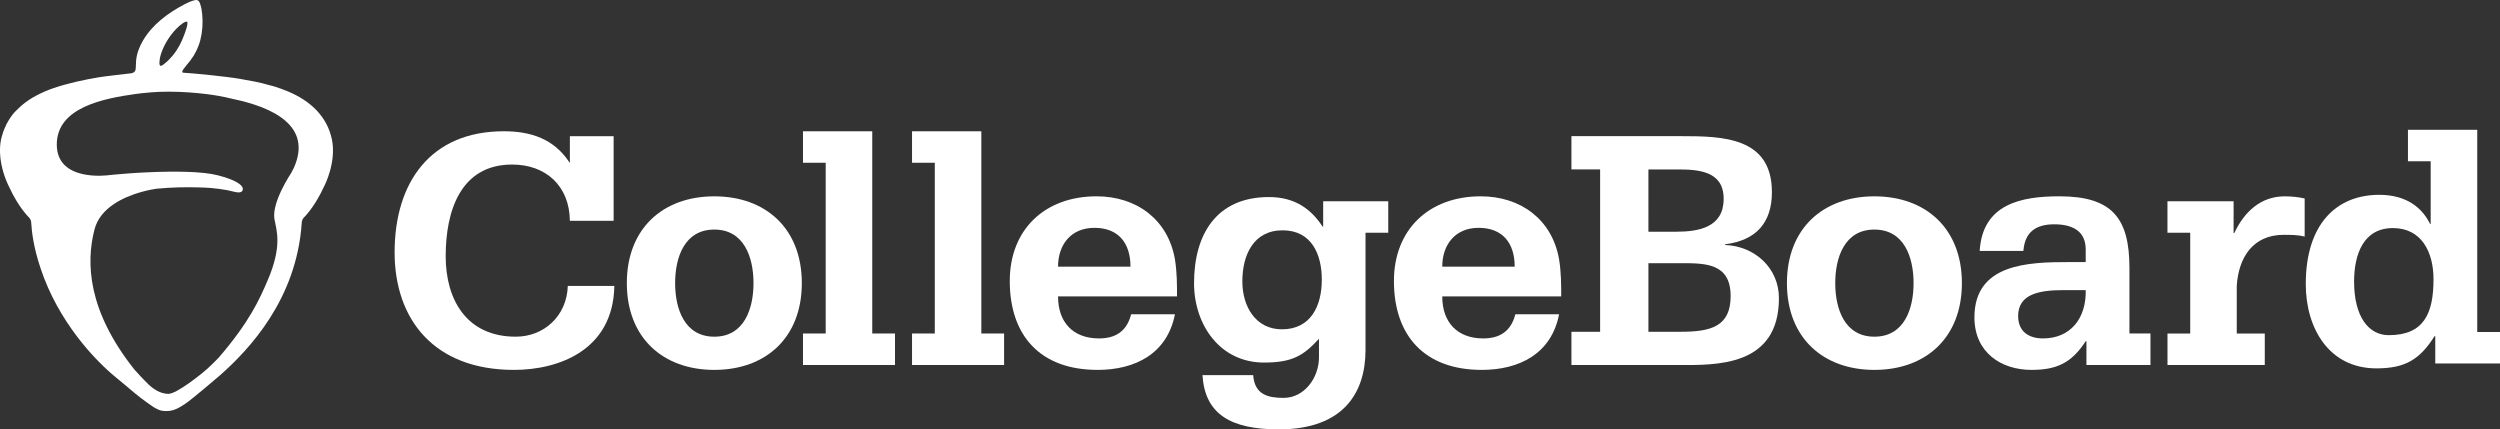
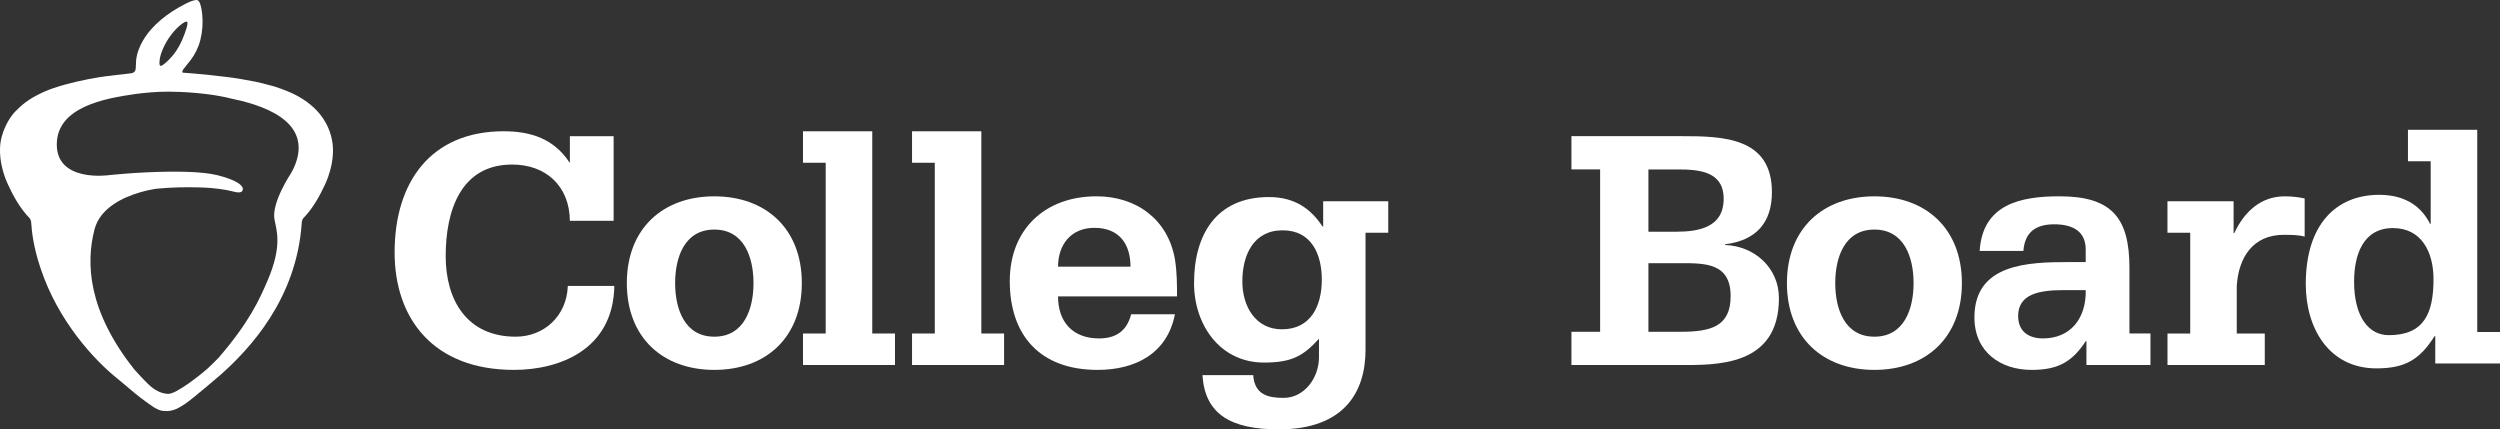
<svg xmlns="http://www.w3.org/2000/svg" version="1.1" id="Layer_1" x="0px" y="0px" viewBox="0 0 100.733 17.302" style="enable-background:new 0 0 100.733 17.302;" xml:space="preserve">
  <rect x="0" y="0" width="100.733" height="17.302" fill="#333333" stroke="none" />
  <style type="text/css">
	.st0{fill:#FFFFFF;}
</style>
  <g>
    <path class="st0" d="M24.725,8.898h-1.763c-0.013-1.395-0.958-2.268-2.326-2.268c-2.073,0-2.678,1.861-2.678,3.692   c0,1.776,0.86,3.244,2.821,3.244c1.141,0,2.059-0.833,2.1-2.045h1.874c-0.042,2.58-2.226,3.383-4.044,3.383   c-3.243,0-4.809-2.058-4.809-4.737c0-2.82,1.451-4.878,4.397-4.878c1.101,0,2.018,0.309,2.638,1.24l0.027,0.028V5.487h1.763V8.898z   " />
    <path class="st0" d="M32.308,11.408c0,2.199-1.453,3.496-3.526,3.496c-2.073,0-3.525-1.297-3.525-3.496   c0-2.199,1.452-3.497,3.525-3.497C30.855,7.911,32.308,9.209,32.308,11.408 M28.782,13.566c1.198,0,1.579-1.115,1.579-2.158   c0-1.044-0.381-2.158-1.579-2.158c-1.198,0-1.579,1.114-1.579,2.158C27.204,12.451,27.584,13.566,28.782,13.566" />
    <polygon class="st0" points="32.355,13.438 33.27,13.438 33.27,6.558 32.355,6.558 32.355,5.29 35.146,5.29 35.146,13.438    36.062,13.438 36.062,14.707 32.355,14.707  " />
    <polygon class="st0" points="36.749,13.438 37.666,13.438 37.666,6.558 36.749,6.558 36.749,5.29 39.541,5.29 39.541,13.438    40.458,13.438 40.458,14.707 36.749,14.707  " />
    <path class="st0" d="M42.632,11.945c0,1.042,0.606,1.691,1.65,1.691c0.648,0,1.114-0.268,1.296-0.973h1.764   c-0.311,1.593-1.607,2.241-3.116,2.241c-2.312,0-3.539-1.382-3.539-3.581c0-2.073,1.409-3.413,3.497-3.413   c1.592,0,2.875,0.917,3.158,2.538c0.084,0.522,0.084,1.029,0.084,1.496H42.632z M45.551,10.746c0-0.945-0.48-1.566-1.453-1.566   c-0.944,0-1.466,0.677-1.466,1.566H45.551z" />
    <path class="st0" d="M55.938,9.378h-0.917v4.723c0,1.677-0.845,3.2-3.497,3.2c-1.946,0-2.974-0.62-3.073-2.186h2.044   c0.057,0.804,0.621,0.917,1.227,0.917c0.832,0,1.424-0.804,1.424-1.636V13.65c-0.621,0.676-1.07,0.959-2.214,0.959   c-1.776,0-2.82-1.523-2.82-3.2c0-1.947,0.888-3.469,3.018-3.469c1.056,0,1.705,0.494,2.157,1.185h0.028V8.11h2.622V9.378z    M51.652,13.269c1.157,0,1.608-0.931,1.608-2.002c0-1.015-0.41-1.987-1.58-1.987c-1.184,0-1.622,1.014-1.622,2.058   C50.058,12.352,50.595,13.269,51.652,13.269" />
-     <path class="st0" d="M58.113,11.945c0,1.042,0.607,1.691,1.649,1.691c0.65,0,1.114-0.268,1.297-0.973h1.762   c-0.309,1.593-1.607,2.241-3.116,2.241c-2.311,0-3.539-1.382-3.539-3.581c0-2.073,1.409-3.413,3.496-3.413   c1.594,0,2.875,0.917,3.158,2.538c0.086,0.522,0.086,1.029,0.086,1.496H58.113z M61.032,10.746c0-0.945-0.481-1.566-1.454-1.566   c-0.943,0-1.465,0.677-1.465,1.566H61.032z" />
    <path class="st0" d="M63.318,13.368h1.156V6.826h-1.156v-1.34h4.427c1.678,0,3.651,0.042,3.651,2.257   c0,1.227-0.634,1.945-1.887,2.1v0.029c1.183,0.042,2.17,0.916,2.17,2.143c0,2.777-2.565,2.693-4.018,2.693h-4.343V13.368z    M66.42,9.337h1.113c0.931,0,1.919-0.184,1.919-1.326c0-1.115-1.001-1.184-1.862-1.184h-1.17V9.337z M66.42,13.368h1.297   c1.198,0,2.016-0.198,2.016-1.438c0-1.326-1.015-1.326-2.002-1.326H66.42V13.368z" />
    <path class="st0" d="M79.051,11.408c0,2.199-1.452,3.496-3.526,3.496c-2.072,0-3.524-1.297-3.524-3.496   c0-2.199,1.452-3.497,3.524-3.497C77.599,7.911,79.051,9.209,79.051,11.408 M75.525,13.566c1.199,0,1.579-1.115,1.579-2.158   c0-1.044-0.38-2.158-1.579-2.158c-1.197,0-1.577,1.114-1.577,2.158C73.948,12.451,74.327,13.566,75.525,13.566" />
    <path class="st0" d="M84.068,13.749H84.04c-0.579,0.888-1.185,1.155-2.186,1.155c-1.227,0-2.298-0.705-2.298-2.115   c0-2.171,2.171-2.229,3.82-2.229h0.664v-0.507c0-0.775-0.579-1.015-1.27-1.015c-0.734,0-1.184,0.31-1.241,1.072h-1.761   c0.114-1.889,1.663-2.2,3.214-2.2c2.13,0,2.82,0.888,2.82,2.891v2.636h0.847v1.269h-2.58V13.749z M83.137,11.69   c-0.96,0-1.82,0.154-1.82,1.043c0,0.621,0.423,0.903,1.001,0.903c1.115,0,1.749-0.818,1.722-1.946H83.137z" />
    <path class="st0" d="M87.334,13.438h0.917v-4.06h-0.917V8.11h2.665v1.281h0.028c0.395-0.845,1.057-1.48,2.031-1.48   c0.268,0,0.549,0.029,0.804,0.085v1.537c-0.267-0.071-0.565-0.071-0.846-0.071c-1.241,0-1.819,0.917-1.89,2.059v1.917h1.129v1.269   h-3.92V13.438z" />
    <path class="st0" d="M99.816,13.377h0.917v1.269h-2.608v-1.1h-0.029c-0.593,0.931-1.17,1.297-2.34,1.297   c-1.918,0-2.849-1.621-2.849-3.397c0-2.426,1.241-3.596,2.961-3.596c1.115,0,1.735,0.537,2.046,1.17h0.026V6.498h-0.916V5.229   h2.792V13.377z M98.054,11.249c0-1.086-0.478-2.059-1.634-2.059c-1.2,0-1.566,1.071-1.566,2.158c0,1.424,0.593,2.157,1.395,2.157   C97.66,13.505,98.054,12.644,98.054,11.249" />
    <path class="st0" d="M13.37,5.601c-0.196-0.908-0.856-1.534-1.759-1.914c0,0-0.454-0.19-0.759-0.256   c-0.403-0.12-0.757-0.178-1.17-0.251C9.12,3.08,7.641,2.939,7.39,2.93C7.312,2.927,7.352,2.843,7.385,2.795   c0.087-0.123,0.195-0.239,0.287-0.36C7.862,2.185,8,1.903,8.074,1.606c0.084-0.338,0.107-0.693,0.073-1.039   C8.134,0.442,8.115,0.314,8.076,0.193C8.058,0.135,8.03,0.044,7.969,0.013C7.914-0.016,7.831,0.01,7.778,0.026   C7.66,0.061,7.548,0.115,7.44,0.171C6.774,0.517,6.135,0.994,5.762,1.633C5.613,1.887,5.508,2.162,5.483,2.452   C5.476,2.536,5.477,2.621,5.472,2.705C5.47,2.759,5.467,2.819,5.438,2.867C5.401,2.929,5.326,2.948,5.256,2.957   c-0.14,0.016-0.983,0.108-1.26,0.155c-0.62,0.103-1.243,0.238-1.838,0.438c-0.222,0.075-0.44,0.168-0.649,0.278   C1.497,3.833,1.486,3.838,1.474,3.845C1.378,3.896,1.284,3.95,1.193,4.009C1.184,4.015,1.174,4.021,1.166,4.027   C1.069,4.091,0.978,4.16,0.891,4.233C0.83,4.284,0.775,4.338,0.719,4.393c-0.02,0.02-0.042,0.04-0.062,0.06   C0.632,4.479,0.603,4.501,0.581,4.529c-0.11,0.123-0.204,0.265-0.286,0.415C0.287,4.957,0.279,4.971,0.271,4.985   c-0.032,0.061-0.06,0.127-0.087,0.192c-0.016,0.04-0.036,0.08-0.05,0.121C0.126,5.321,0.121,5.346,0.113,5.369   c-0.025,0.077-0.05,0.152-0.067,0.233c-0.042,0.192-0.052,0.385-0.044,0.57c0.003,0.066,0.008,0.131,0.015,0.195   C0.022,6.408,0.027,6.449,0.034,6.49c0.006,0.04,0.012,0.08,0.02,0.118C0.15,7.107,0.341,7.475,0.341,7.475   C0.529,7.883,0.8,8.388,1.199,8.798c0,0,0.063,0.085,0.061,0.201c0.016,0.296,0.085,0.957,0.374,1.809   c0.706,2.14,2.189,3.724,3.104,4.454c0,0,0.487,0.401,0.68,0.569c0.266,0.23,0.758,0.565,0.758,0.565   c0.192,0.111,0.278,0.167,0.538,0.167c0.309,0,0.532-0.151,0.756-0.298c0.28-0.186,1.396-1.144,1.396-1.144   c1.184-1.047,3.078-3.062,3.29-6.114h0c-0.006-0.121,0.061-0.21,0.061-0.21c0.399-0.41,0.67-0.914,0.86-1.323   C13.077,7.475,13.569,6.523,13.37,5.601 M6.428,2.471c0.009-0.146,0.051-0.289,0.105-0.425c0.127-0.327,0.333-0.642,0.582-0.897   c0.078-0.08,0.163-0.156,0.259-0.218c0.037-0.024,0.103-0.069,0.153-0.057c0.093,0.021-0.082,0.468-0.1,0.516   c-0.11,0.306-0.255,0.59-0.467,0.847C6.865,2.351,6.762,2.46,6.644,2.553c-0.032,0.026-0.129,0.115-0.18,0.098   C6.412,2.632,6.424,2.508,6.428,2.471 M11.838,6.768c-0.022,0.046-0.085,0.167-0.111,0.211c0,0-0.787,1.173-0.669,1.85   c0.078,0.443,0.332,1.056-0.273,2.466c-0.334,0.78-0.743,1.689-1.973,3.115c0,0-0.413,0.43-0.634,0.598   c0,0-1.049,0.871-1.402,0.862c-0.315-0.008-0.578-0.182-0.782-0.371c-0.16-0.15-0.546-0.566-0.579-0.609   c-1.88-2.366-1.959-4.293-1.606-5.65c0.114-0.438,0.408-0.762,0.756-1.002c0.698-0.479,1.611-0.616,1.739-0.634   c0.366-0.03,0.534-0.046,0.9-0.055c0.278-0.006,0.555-0.006,0.833,0.002C8.195,7.556,8.353,7.563,8.51,7.576   c0.217,0.019,0.433,0.047,0.648,0.087C9.29,7.688,9.421,7.73,9.554,7.749C9.652,7.762,9.77,7.751,9.782,7.636   c0.001-0.02,0.001-0.041-0.001-0.06C9.739,7.452,9.535,7.255,8.755,7.058C8.603,7.02,8.419,6.991,8.217,6.969   C8.106,6.957,7.989,6.948,7.867,6.94C7.796,6.936,7.723,6.932,7.648,6.929c-0.011,0-0.023,0-0.035-0.001   C7.539,6.924,7.464,6.922,7.389,6.921c-0.009,0-0.018,0-0.025,0C7.282,6.918,7.2,6.918,7.117,6.917c-0.083,0-0.167,0-0.249,0H6.865   c-1.312,0.01-2.483,0.141-2.483,0.141S2.288,7.357,2.288,5.824c0-1.511,1.918-1.858,3.173-2.037   c0.009-0.001,0.017-0.002,0.026-0.004l0.006-0.001h0.001c0.002,0,0.003-0.001,0.003-0.001C5.505,3.782,5.51,3.781,5.51,3.781   l0.007,0c0.063-0.009,0.126-0.018,0.19-0.025c0.037-0.004,0.077-0.006,0.114-0.01C5.912,3.736,6.002,3.728,6.094,3.72   c0.205-0.015,0.438-0.028,0.664-0.026c0.031,0,0.111,0.001,0.111,0.001c0.485,0.003,0.97,0.037,1.446,0.095   C8.665,3.833,9.012,3.894,9.352,3.98C11.01,4.321,12.598,5.08,11.838,6.768" />
  </g>
</svg>